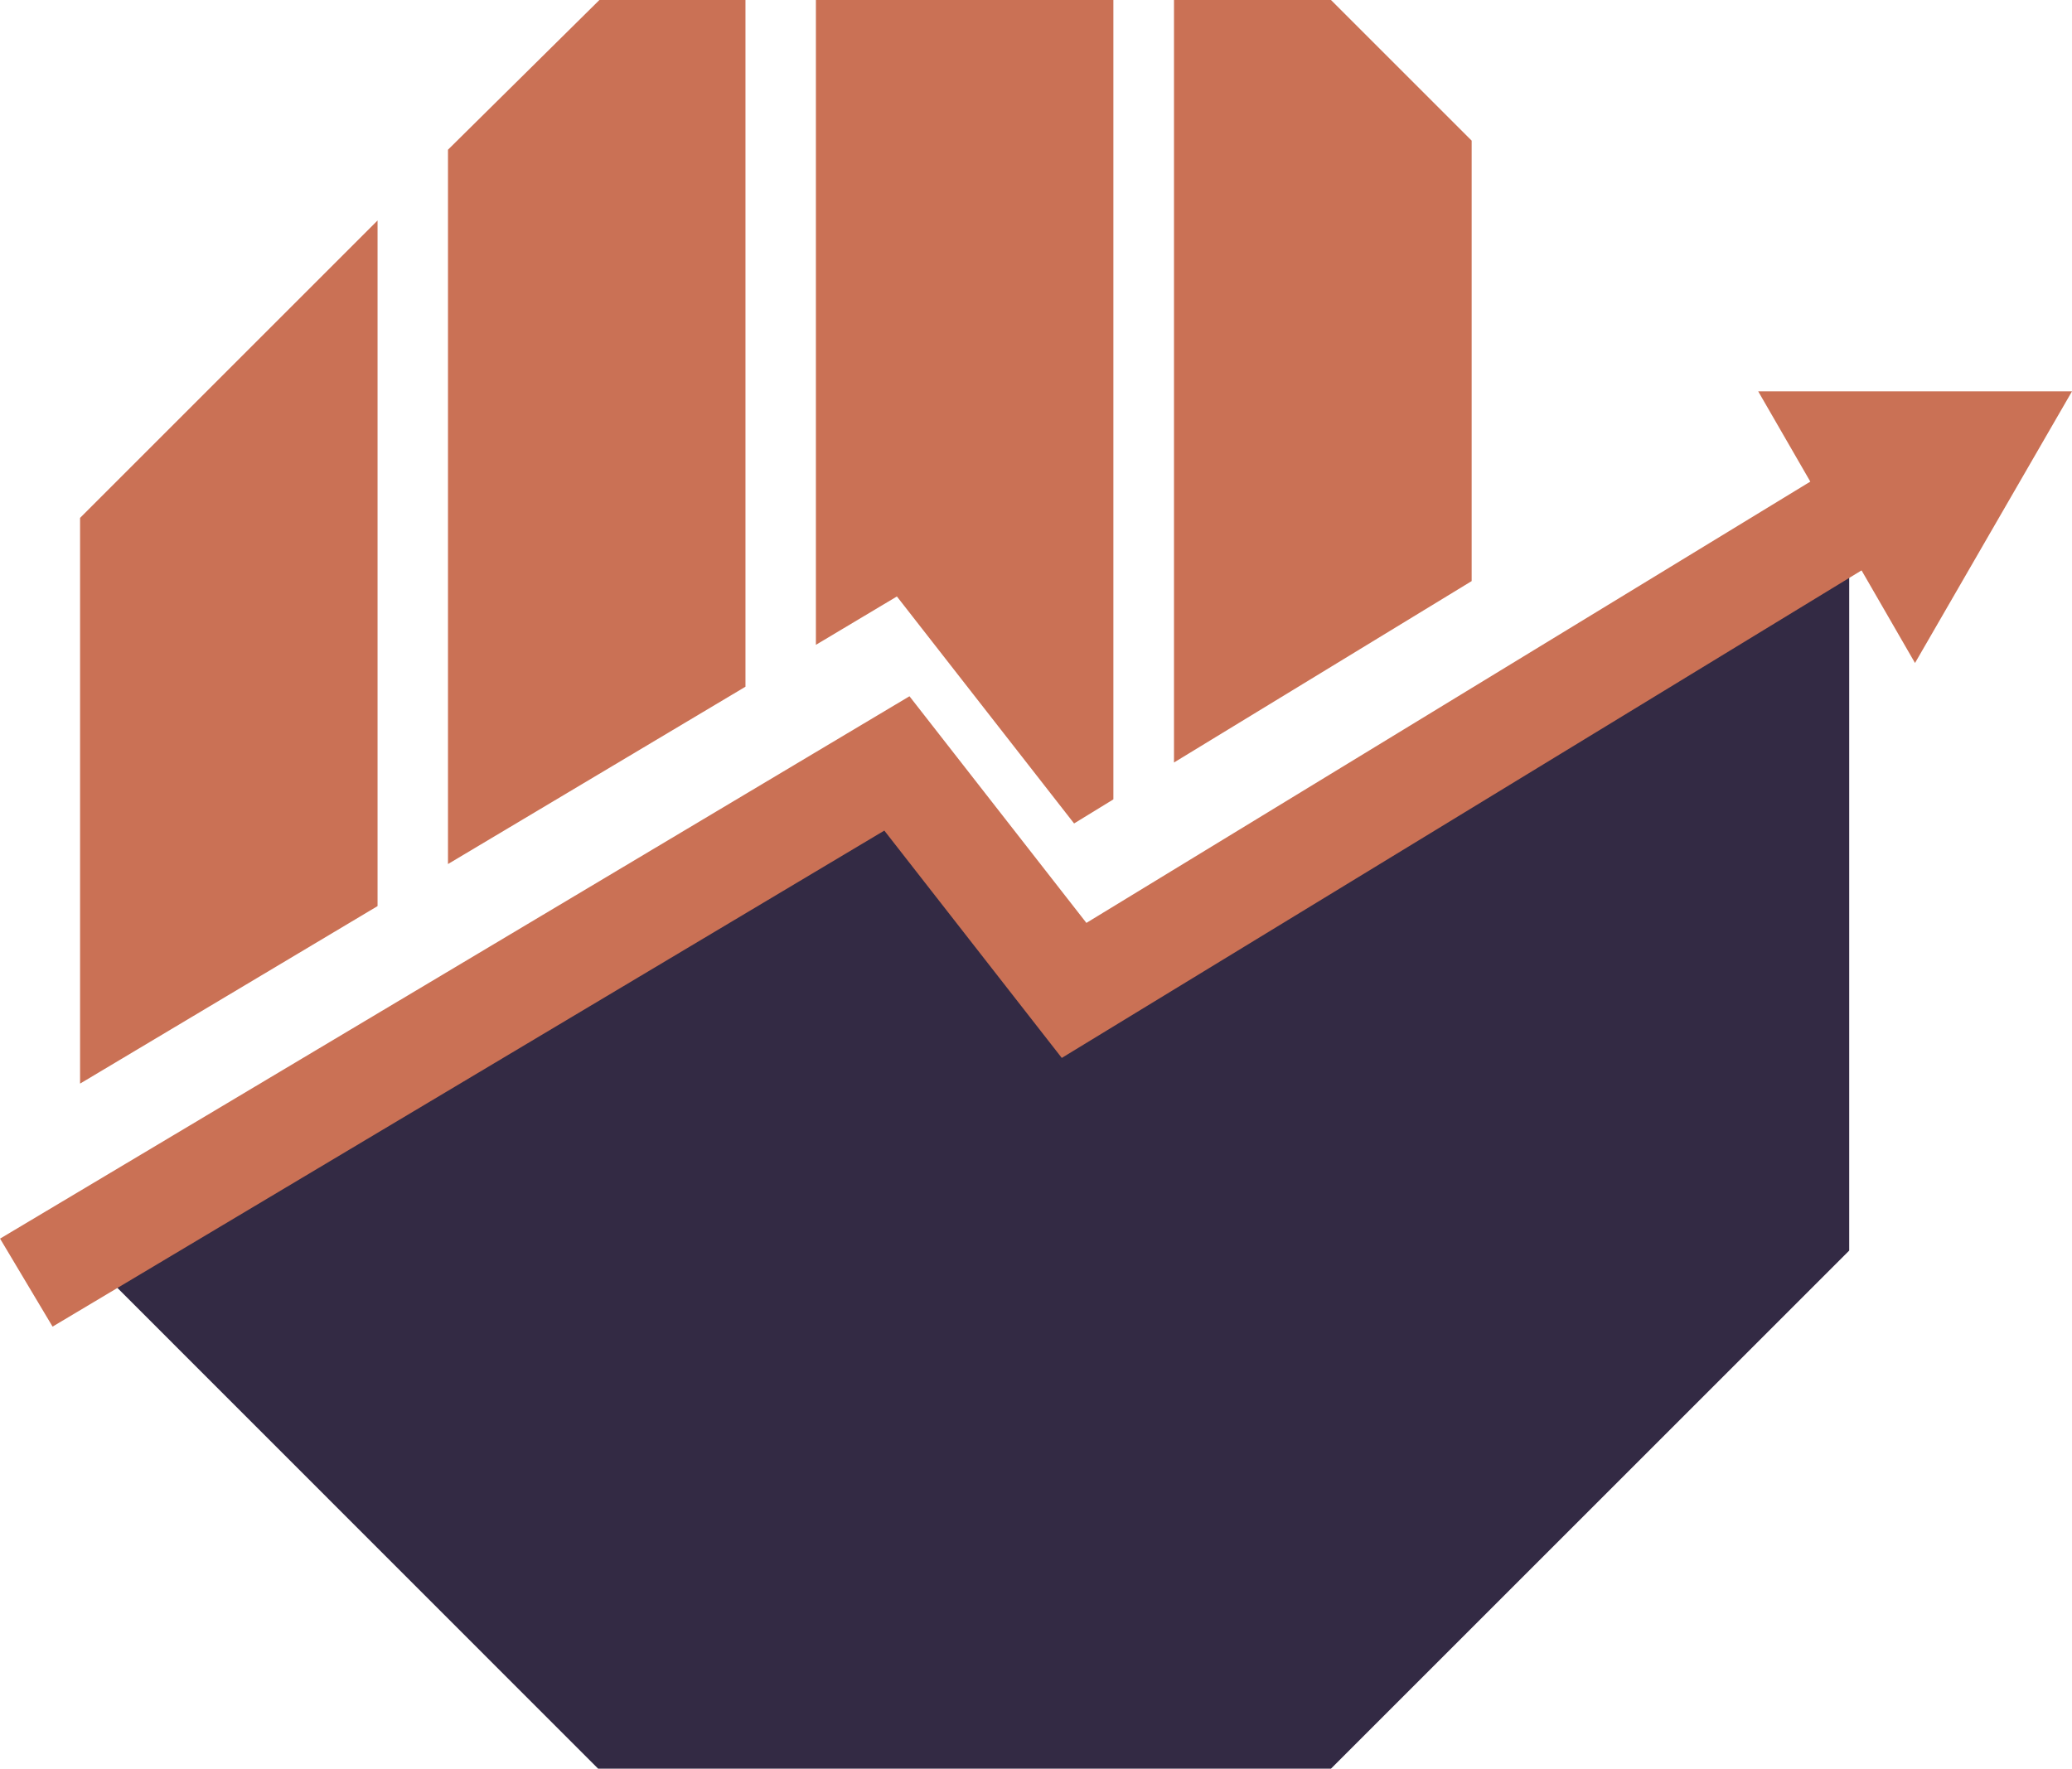
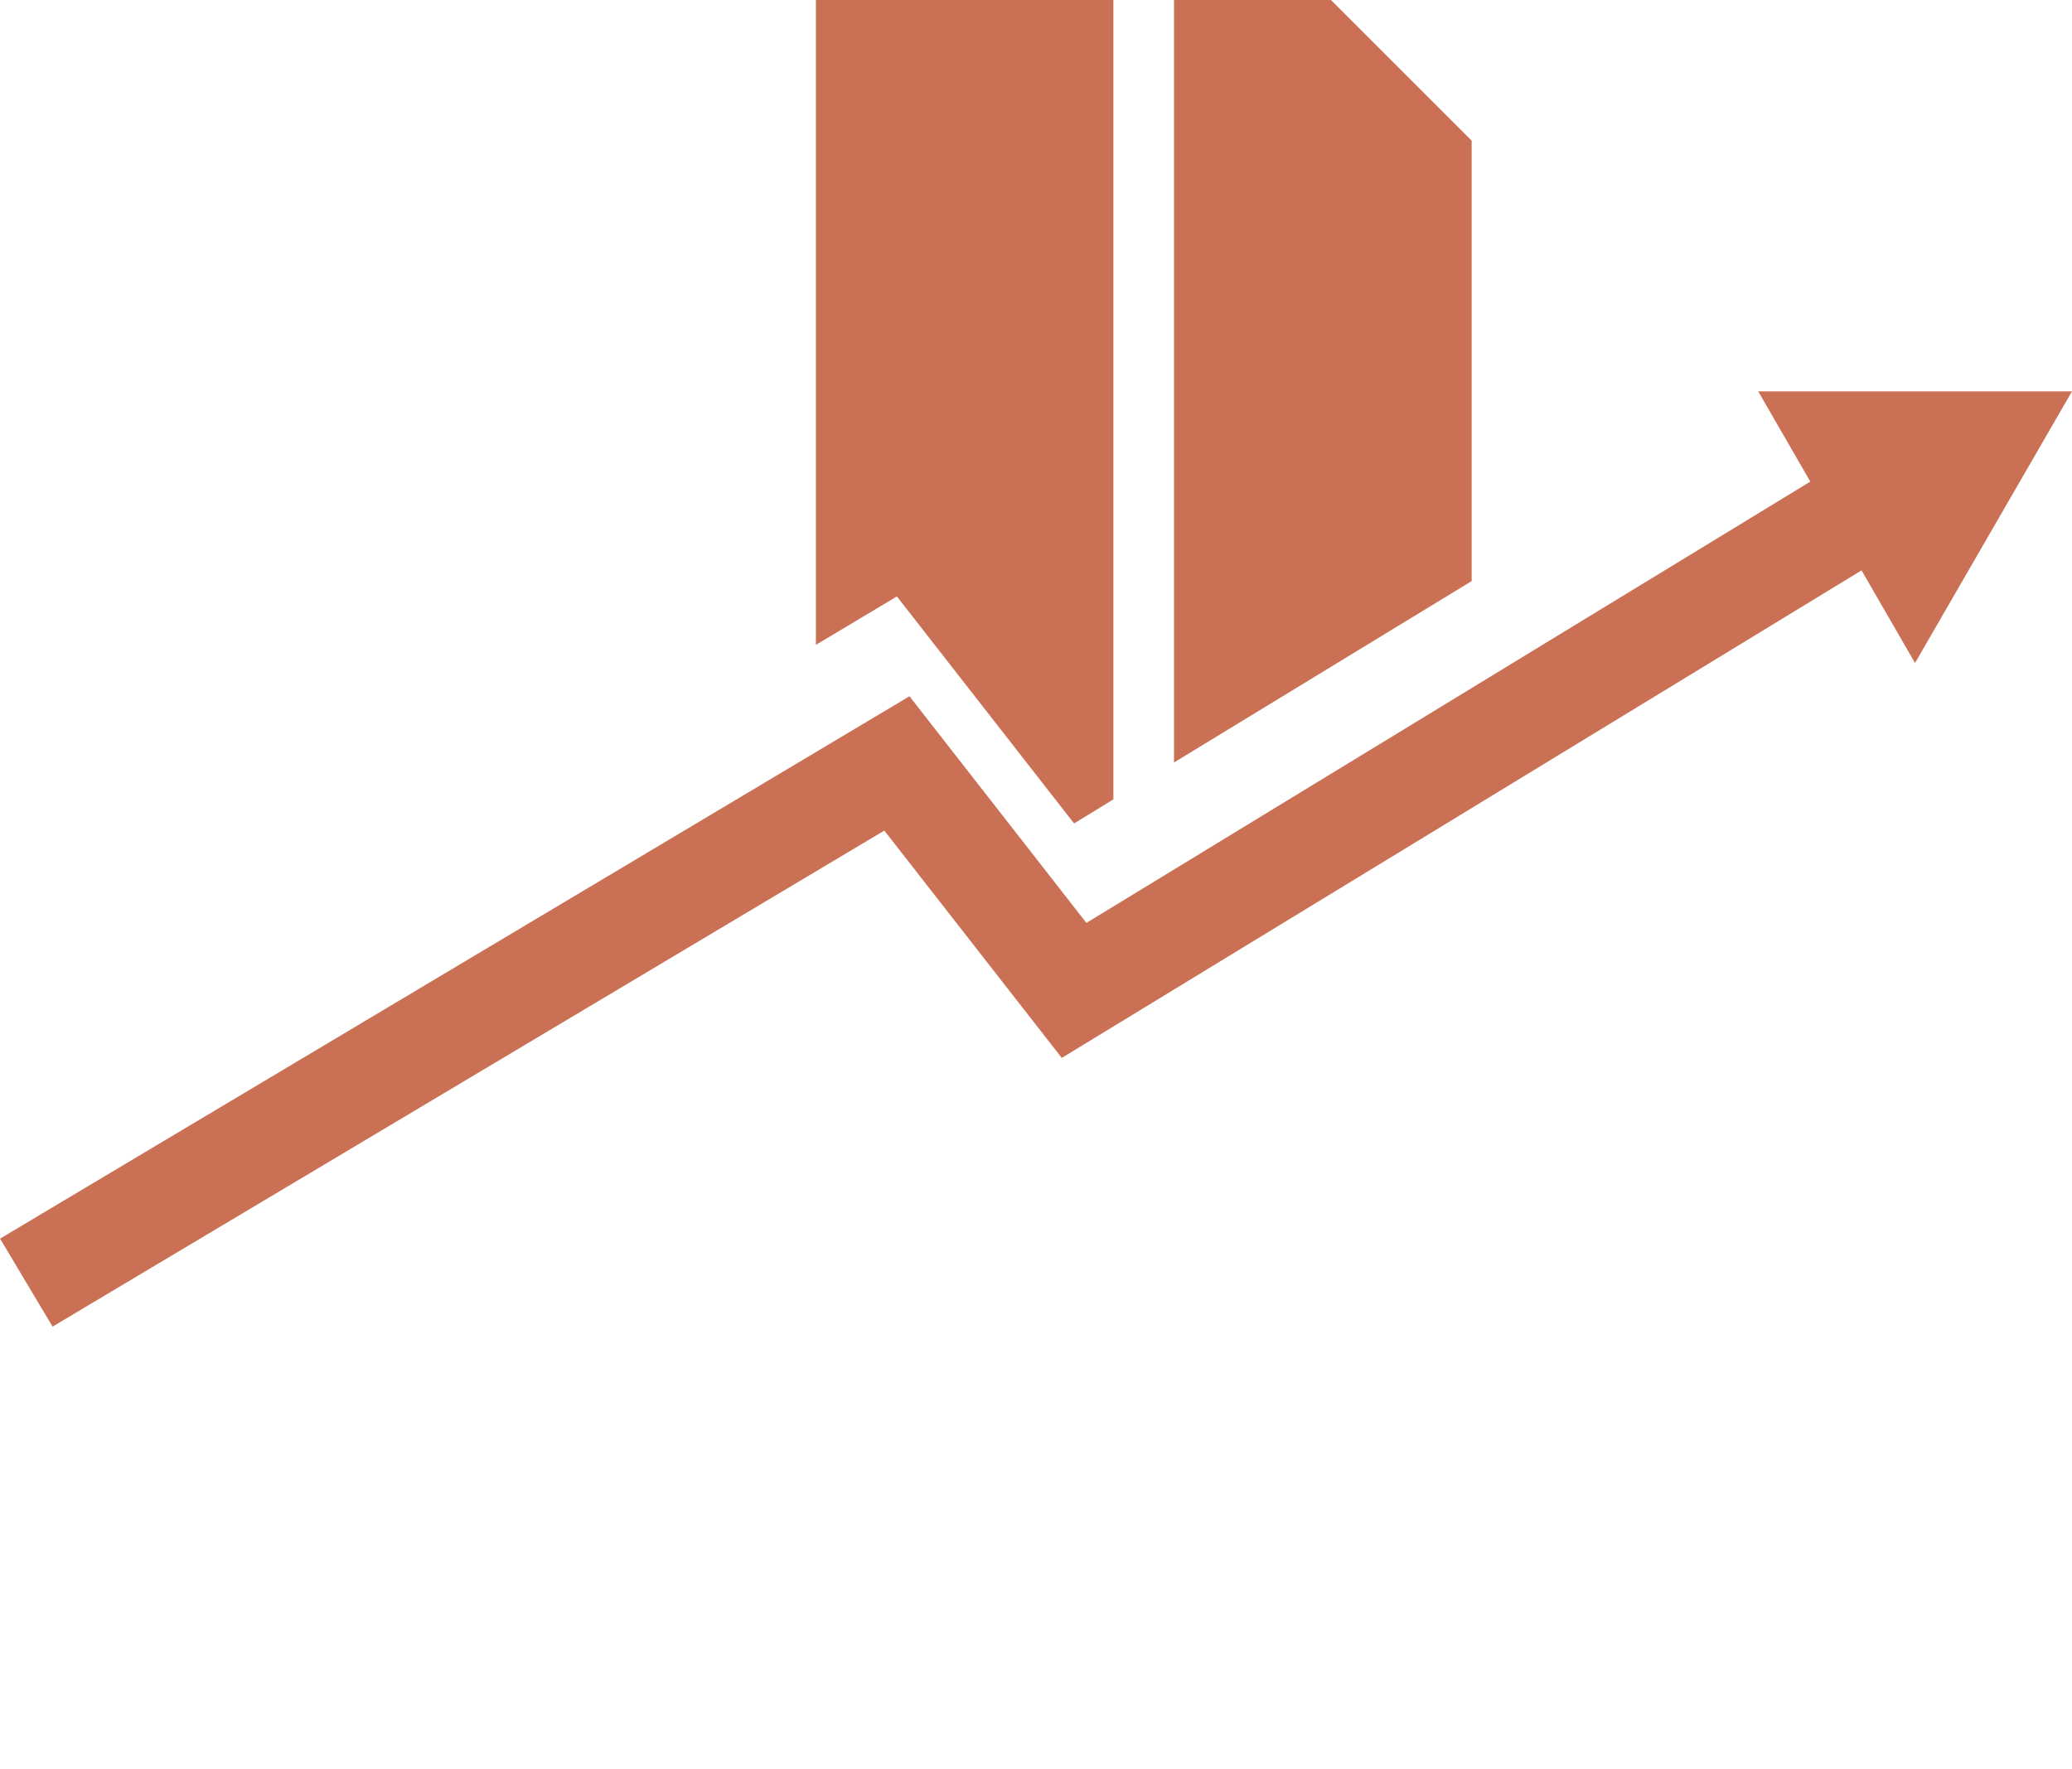
<svg xmlns="http://www.w3.org/2000/svg" id="OBJECTS" viewBox="0 0 111.79 95.45">
  <defs>
    <style>.cls-1{fill:#332a44;}.cls-2{fill:none;stroke:#ca7155;stroke-miterlimit:10;stroke-width:5.53px;}.cls-3{fill:#ca7155;}</style>
  </defs>
-   <polygon class="cls-1" points="4.32 67.49 48.39 41.2 57.95 53.45 99.77 27.95 99.77 67.49 71.81 95.45 32.27 95.45 4.32 67.49" />
  <polyline class="cls-2" points="1.42 69.22 48.39 41.2 57.95 53.45 99.77 27.95" />
  <polygon class="cls-3" points="111.79 21.12 94.86 21.12 103.32 35.78 111.79 21.12" />
  <polygon class="cls-3" points="79.4 31.36 79.4 7.59 71.81 0 63.34 0 63.34 41.15 79.4 31.36" />
  <polygon class="cls-3" points="48.39 32.19 57.95 44.44 60.07 43.14 60.07 0 44.02 0 44.02 34.8 48.39 32.19" />
-   <polygon class="cls-3" points="40.22 37.06 40.22 0 32.34 0 24.17 8.08 24.17 46.63 40.22 37.06" />
-   <polygon class="cls-3" points="20.37 11.9 4.32 27.95 4.32 58.48 20.37 48.9 20.37 11.9" />
</svg>